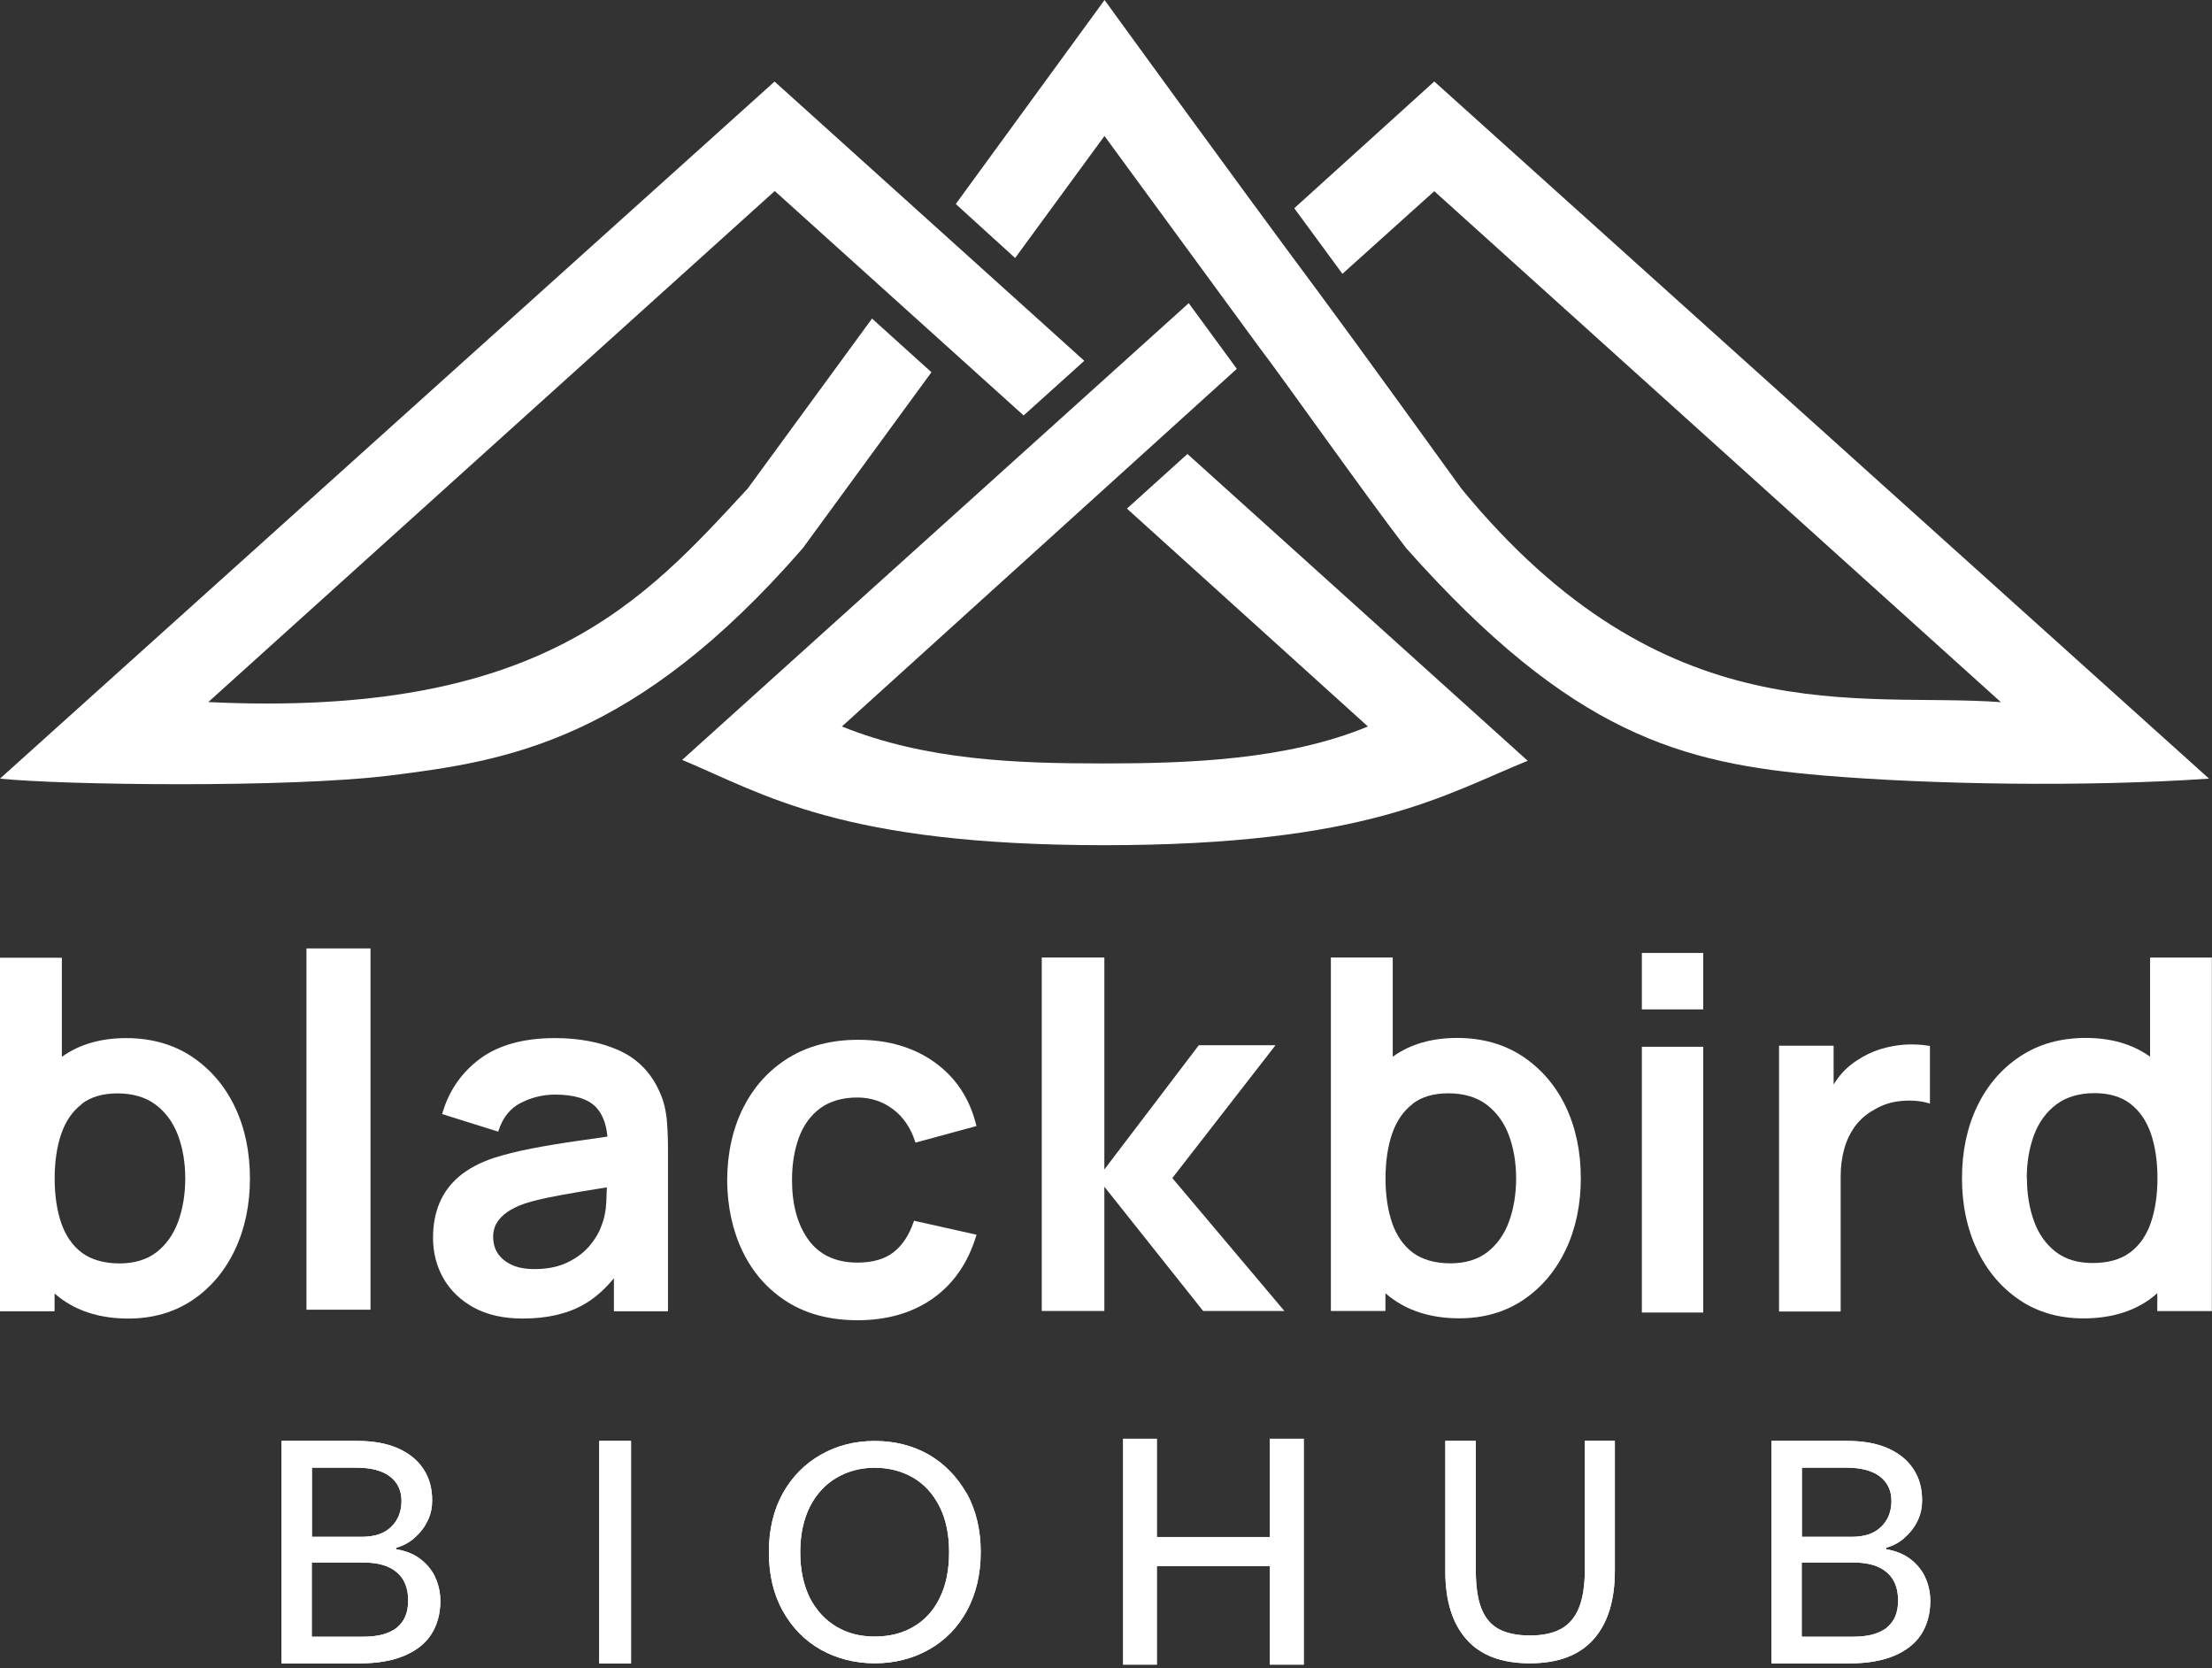
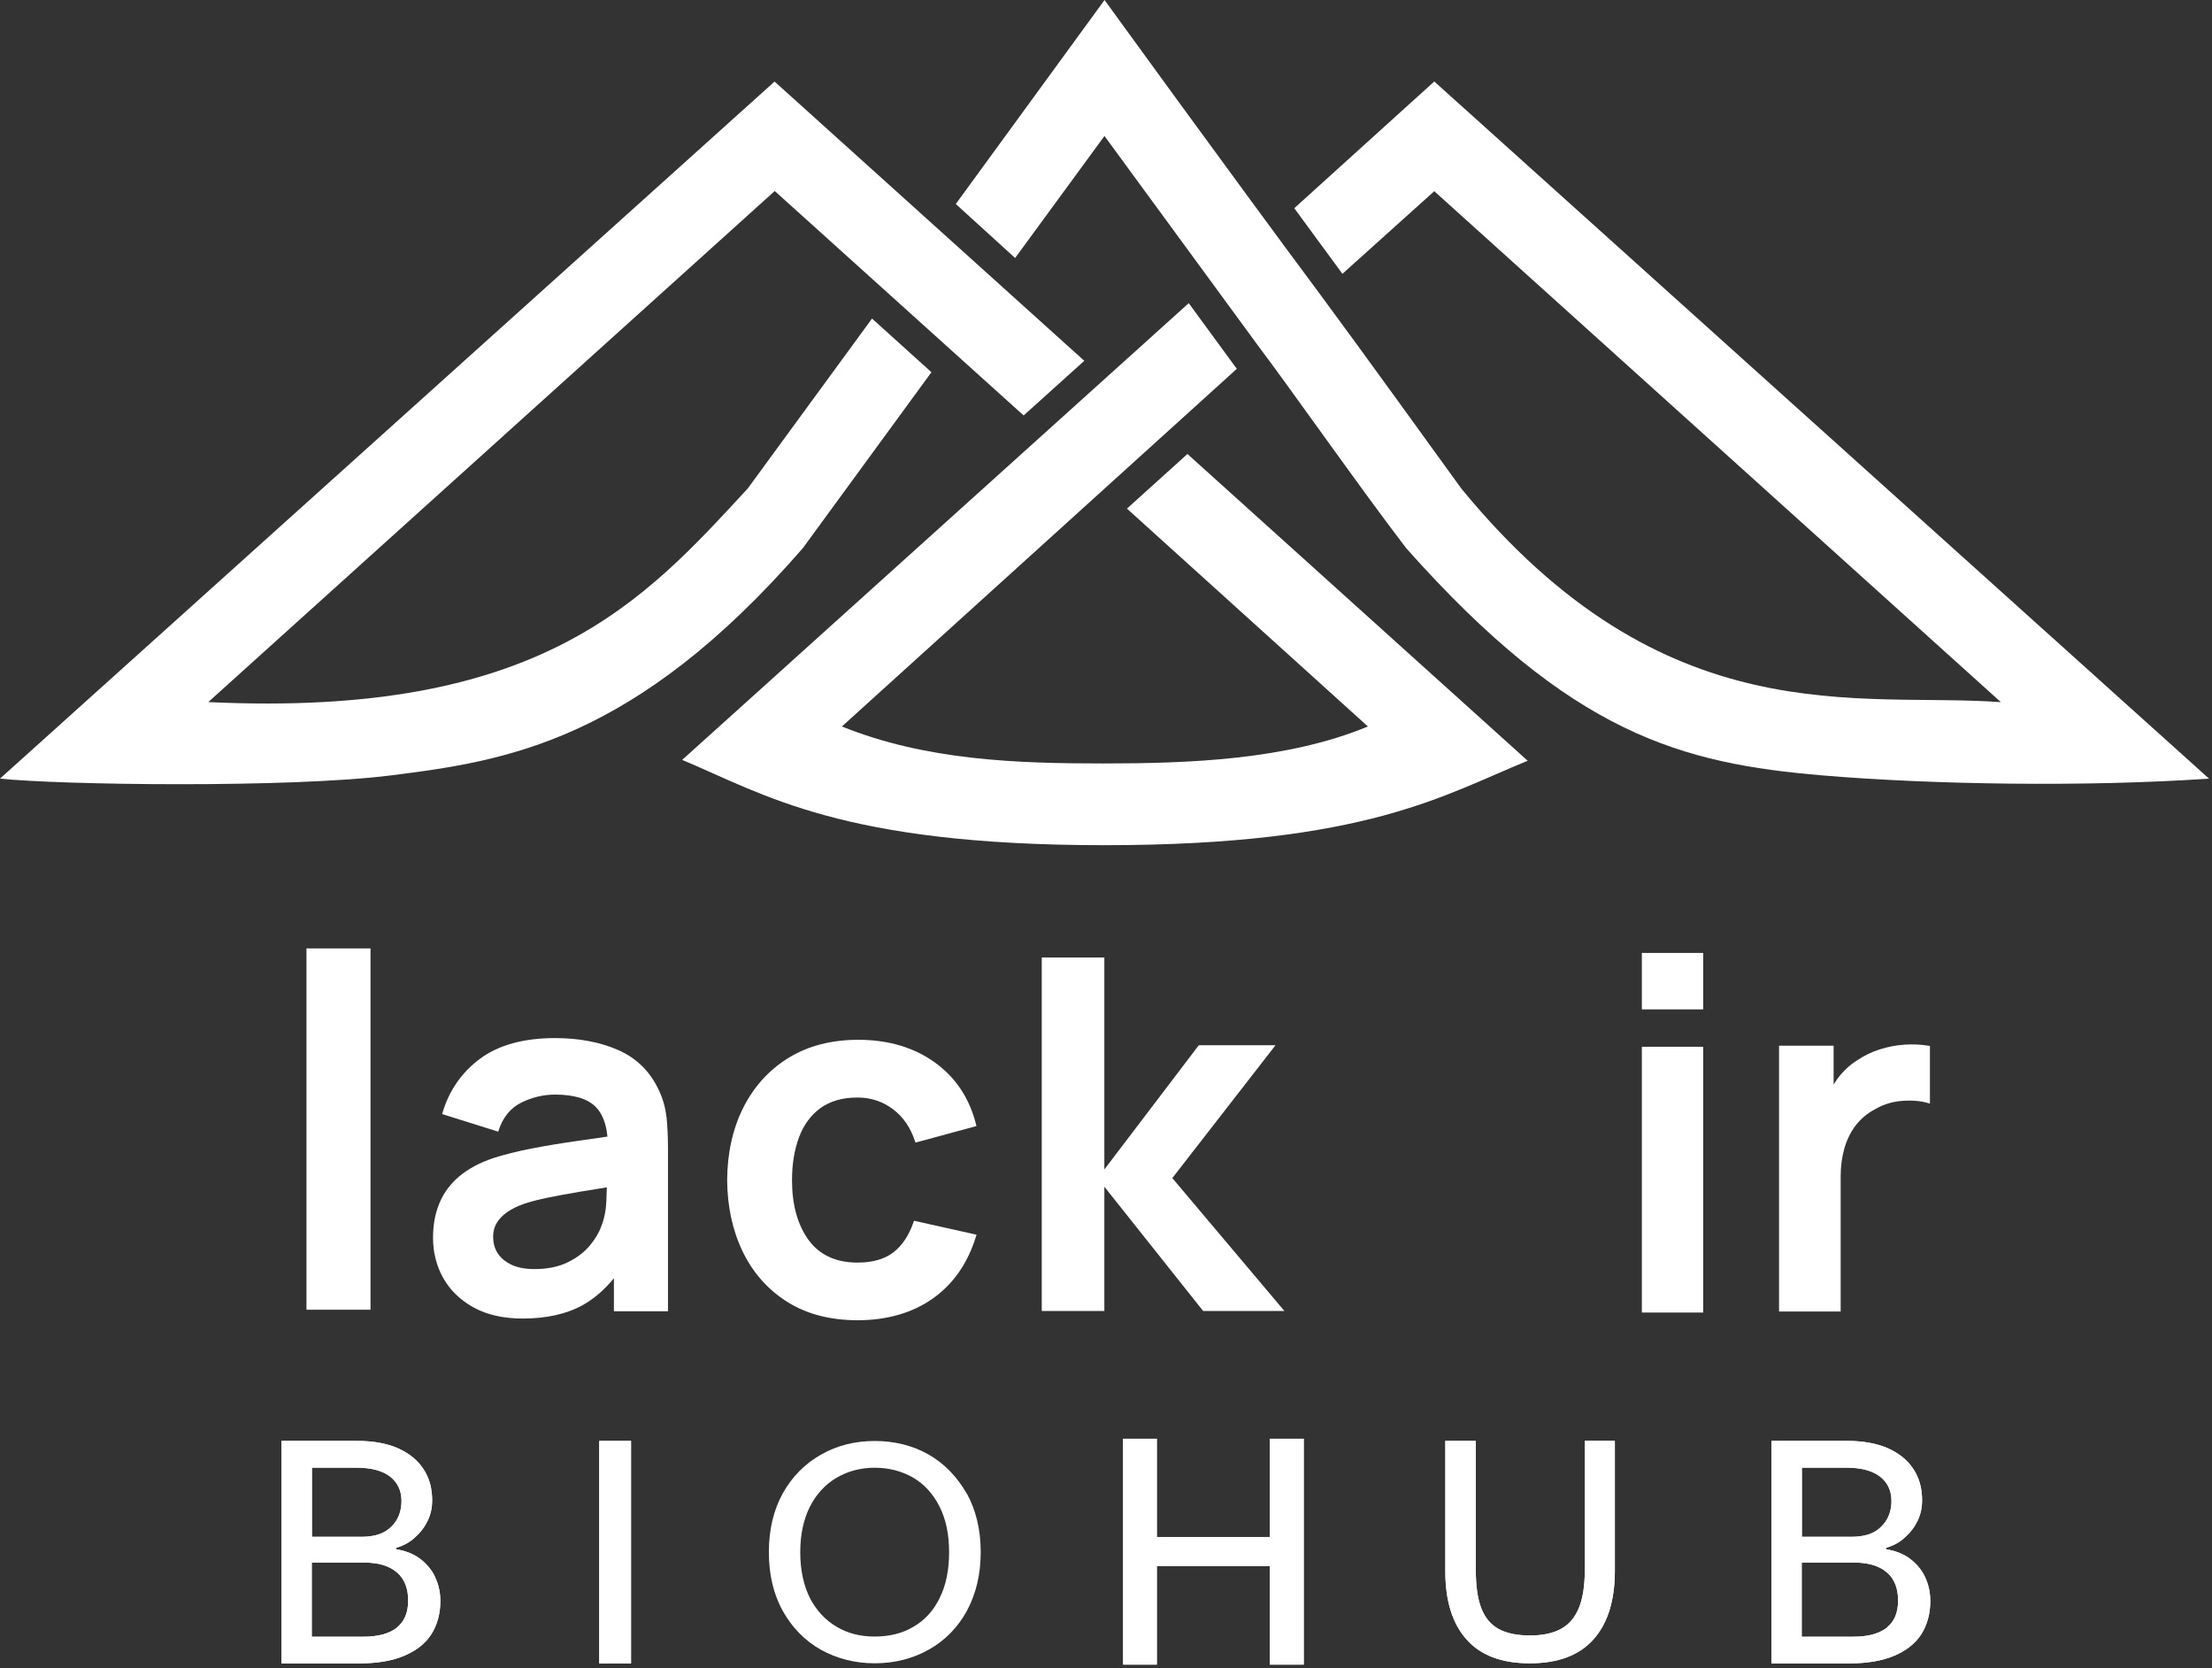
<svg xmlns="http://www.w3.org/2000/svg" width="244" height="184" viewBox="0 0 244 184" fill="none">
  <rect x="0" y="0" width="244" height="184" fill="#333333" stroke="none" />
  <g clip-path="url(#clip0_3907_4136)">
    <path d="M187.879 105.107H181.109V111.332H187.879V105.107Z" fill="white" />
-     <path d="M25.89 122.047C24.772 119.731 23.171 117.88 21.141 116.529C19.111 115.188 16.679 114.499 13.915 114.499C11.152 114.499 8.764 115.179 6.877 116.529L6.824 116.574V105.637H0V144.628H6.019V142.67C6.314 142.929 6.627 143.162 6.949 143.394C8.889 144.745 11.313 145.433 14.157 145.433C16.849 145.433 19.227 144.745 21.24 143.394C23.243 142.044 24.817 140.175 25.917 137.849C27.017 135.533 27.571 132.877 27.571 129.971C27.571 127.064 27.008 124.363 25.89 122.047ZM9.006 121.761C10.016 120.983 11.349 120.598 12.958 120.598C14.658 120.598 16.08 121.019 17.18 121.85C18.279 122.682 19.111 123.818 19.639 125.231C20.166 126.653 20.435 128.245 20.435 129.98C20.435 131.715 20.166 133.333 19.648 134.755C19.129 136.168 18.324 137.295 17.26 138.118C16.196 138.941 14.819 139.352 13.182 139.352C11.545 139.352 10.097 138.958 9.05 138.189C8.013 137.411 7.244 136.311 6.761 134.916C6.278 133.503 6.028 131.849 6.028 129.989C6.028 128.128 6.278 126.447 6.761 125.052C7.244 123.657 7.995 122.566 9.015 121.788L9.006 121.761Z" fill="white" />
    <path d="M40.87 104.607H33.805V144.458H40.87V104.607Z" fill="white" />
    <path d="M73.504 123.164C73.396 122.091 73.074 121.018 72.547 119.98C71.581 118.039 70.087 116.626 68.102 115.777C66.126 114.927 63.809 114.498 61.225 114.498C57.782 114.498 55.01 115.258 52.971 116.761C50.94 118.263 49.536 120.275 48.812 122.744L48.767 122.878L54.956 124.818L55.001 124.684C55.466 123.244 56.306 122.216 57.487 121.626C58.685 121.026 59.937 120.731 61.216 120.731C63.335 120.731 64.856 121.196 65.741 122.118C66.448 122.86 66.877 123.951 67.002 125.364C65.866 125.534 64.766 125.686 63.711 125.838C61.878 126.097 60.152 126.383 58.596 126.687C57.031 126.991 55.644 127.34 54.473 127.716C52.917 128.235 51.638 128.923 50.663 129.746C49.679 130.569 48.946 131.57 48.472 132.706C47.998 133.833 47.766 135.13 47.766 136.534C47.766 138.143 48.15 139.646 48.901 140.978C49.661 142.32 50.788 143.411 52.255 144.216C53.722 145.021 55.537 145.432 57.657 145.432C60.286 145.432 62.513 144.931 64.283 143.947C65.535 143.25 66.68 142.257 67.718 140.987V144.627H73.683V126.661C73.683 125.409 73.629 124.237 73.522 123.164H73.504ZM54.392 136.453C54.392 135.854 54.527 135.326 54.795 134.888C55.063 134.441 55.448 134.039 55.949 133.69C56.458 133.341 57.084 133.028 57.827 132.769C58.587 132.518 59.472 132.295 60.474 132.089C61.457 131.883 62.665 131.669 64.078 131.427C64.918 131.293 65.857 131.132 66.939 130.962C66.93 131.409 66.913 131.91 66.886 132.474C66.841 133.52 66.653 134.459 66.314 135.273C66.099 135.917 65.688 136.614 65.088 137.347C64.489 138.081 63.666 138.716 62.647 139.217C61.627 139.726 60.384 139.977 58.944 139.977C57.943 139.977 57.102 139.816 56.431 139.503C55.77 139.19 55.26 138.769 54.911 138.251C54.571 137.732 54.401 137.124 54.401 136.435L54.392 136.453Z" fill="white" />
    <path d="M100.825 134.637L100.78 134.763C100.288 136.22 99.546 137.347 98.58 138.107C97.614 138.867 96.273 139.261 94.591 139.261C92.213 139.261 90.397 138.42 89.19 136.766C87.974 135.094 87.365 132.876 87.365 130.157C87.365 128.404 87.625 126.821 88.135 125.444C88.644 124.076 89.44 122.994 90.504 122.216C91.569 121.446 92.946 121.053 94.591 121.053C96.04 121.053 97.355 121.482 98.49 122.332C99.626 123.181 100.449 124.38 100.941 125.9L100.986 126.025L107.711 124.201L107.675 124.067C106.968 121.178 105.448 118.871 103.141 117.199C100.843 115.535 97.99 114.686 94.672 114.686C91.721 114.686 89.127 115.356 86.981 116.68C84.835 118.003 83.153 119.855 81.991 122.171C80.828 124.478 80.229 127.17 80.211 130.157C80.229 133.09 80.81 135.746 81.937 138.072C83.064 140.397 84.718 142.257 86.847 143.598C88.975 144.94 91.587 145.619 94.591 145.619C97.856 145.619 100.655 144.806 102.908 143.214C105.171 141.613 106.772 139.297 107.675 136.328L107.72 136.185L100.825 134.646V134.637Z" fill="white" />
    <path d="M129.312 129.943L140.518 115.518L140.697 115.286H132.237L121.818 128.986V105.609H114.914V144.601H121.818V130.891L132.675 144.547L132.72 144.601H141.681L129.312 129.934V129.943Z" fill="white" />
-     <path d="M172.704 122.029C171.586 119.713 169.985 117.861 167.955 116.511C165.925 115.169 163.492 114.481 160.729 114.481C157.966 114.481 155.578 115.161 153.691 116.511C153.673 116.52 153.655 116.538 153.628 116.556V105.609H146.805V144.601H152.823V142.642C153.118 142.902 153.431 143.134 153.762 143.367C155.694 144.717 158.127 145.406 160.97 145.406C163.662 145.406 166.041 144.717 168.044 143.367C170.048 142.016 171.622 140.147 172.722 137.822C173.822 135.506 174.376 132.85 174.376 129.943C174.376 127.037 173.813 124.336 172.695 122.02L172.704 122.029ZM155.81 121.752C156.821 120.973 158.153 120.589 159.763 120.589C161.462 120.589 162.884 121.009 163.984 121.841C165.084 122.673 165.916 123.808 166.444 125.221C166.971 126.643 167.24 128.244 167.24 129.97C167.24 131.696 166.971 133.324 166.453 134.746C165.934 136.159 165.129 137.286 164.065 138.108C163.001 138.931 161.623 139.342 159.987 139.342C158.35 139.342 156.901 138.949 155.855 138.171C154.818 137.393 154.049 136.293 153.566 134.898C153.083 133.485 152.832 131.83 152.832 129.97C152.832 128.11 153.083 126.429 153.566 125.034C154.049 123.639 154.8 122.547 155.819 121.769L155.81 121.752Z" fill="white" />
    <path d="M187.879 115.455H181.109V144.77H187.879V115.455Z" fill="white" />
    <path d="M212.769 115.348C211.901 115.205 210.998 115.16 210.068 115.223C209.147 115.286 208.235 115.464 207.358 115.742C206.482 116.019 205.668 116.412 204.944 116.895C204.085 117.423 203.343 118.103 202.744 118.907C202.583 119.122 202.422 119.364 202.261 119.614V115.339H196.242V144.654H203.039V129.755C203.039 128.664 203.173 127.636 203.441 126.688C203.71 125.749 204.121 124.899 204.667 124.166C205.221 123.433 205.936 122.825 206.822 122.351C207.689 121.832 208.691 121.519 209.782 121.429C210.882 121.34 211.866 121.42 212.706 121.671L212.885 121.725V115.366L212.769 115.348Z" fill="white" />
-     <path d="M237.17 105.609V116.556C237.17 116.556 237.134 116.529 237.116 116.511C235.22 115.169 232.859 114.481 230.078 114.481C227.297 114.481 224.882 115.161 222.843 116.511C220.804 117.852 219.203 119.713 218.094 122.029C216.985 124.336 216.422 127.01 216.422 129.952C216.422 132.895 216.976 135.515 218.076 137.831C219.176 140.156 220.75 142.016 222.754 143.376C224.757 144.735 227.145 145.415 229.827 145.415C232.68 145.415 235.104 144.726 237.036 143.376C237.331 143.17 237.626 142.938 237.966 142.634V144.61H243.984V105.618H237.161L237.17 105.609ZM223.567 129.952C223.567 128.226 223.836 126.625 224.363 125.204C224.891 123.791 225.714 122.655 226.823 121.823C227.923 120.991 229.345 120.571 231.044 120.571C232.653 120.571 233.986 120.965 234.997 121.743C236.007 122.521 236.767 123.621 237.25 125.007C237.733 126.411 237.984 128.065 237.984 129.943C237.984 131.821 237.733 133.458 237.25 134.871C236.767 136.275 235.998 137.375 234.961 138.144C233.923 138.922 232.537 139.307 230.838 139.307C229.139 139.307 227.815 138.886 226.76 138.073C225.696 137.25 224.882 136.123 224.372 134.71C223.854 133.288 223.585 131.687 223.585 129.934H223.576L223.567 129.952Z" fill="white" />
    <path d="M121.691 84.207C131.189 84.207 141.992 83.814 150.89 80.129L124.311 56.099L130.983 50.072L168.517 83.912C159.323 87.632 150.783 93.222 121.825 93.222C92.868 93.222 84.345 87.632 75.25 83.814L131.126 33.438L136.429 40.681L92.868 80.129C102.151 83.876 112.185 84.207 121.682 84.207H121.691Z" fill="white" />
    <path d="M102.746 41.057L96.191 35.137L82.481 53.881C71.043 66.258 59.695 79.19 22.975 77.437L85.46 21.069L112.915 45.824L119.604 39.796L85.442 8.996L0 85.879C6.663 86.586 31.819 86.935 43.07 85.531C55.769 83.939 69.979 81.837 88.563 60.454L102.737 41.066L102.746 41.057Z" fill="white" />
    <path d="M220.714 77.447L158.211 21.088L148.079 30.201L142.767 22.966L158.211 8.988L243.671 85.88C230.078 86.819 212.97 86.533 201.093 85.531C185.532 84.216 173.397 81.051 155.108 60.455C150.422 54.365 141.515 41.71 138.993 38.428L121.831 14.998L111.976 28.457L105.43 22.501L121.84 0C121.84 0 135.693 19.12 145.602 32.445C149.385 37.534 159.607 51.691 161.198 53.891C183.681 81.31 205.046 76.293 220.714 77.447Z" fill="white" />
-     <path fill-rule="evenodd" clip-rule="evenodd" d="M106.633 164.731C105.578 162.888 104.183 161.44 102.43 160.429C100.651 159.427 98.665 158.936 96.492 158.936C94.319 158.936 92.352 159.427 90.581 160.429C88.81 161.431 87.379 162.862 86.351 164.704C85.322 166.573 84.812 168.719 84.812 171.196C84.812 173.674 85.322 175.847 86.351 177.689C87.379 179.531 88.783 180.962 90.554 181.964C92.334 182.948 94.319 183.457 96.492 183.457C98.665 183.457 100.695 182.948 102.475 181.937C104.255 180.935 105.65 179.505 106.66 177.662C107.662 175.793 108.181 173.647 108.181 171.187C108.181 168.728 107.662 166.582 106.642 164.713L106.633 164.731ZM103.647 176.276C102.949 177.68 101.983 178.726 100.749 179.433C99.533 180.157 98.111 180.506 96.492 180.506C94.873 180.506 93.523 180.157 92.289 179.433C91.055 178.709 90.071 177.653 89.347 176.276C88.649 174.872 88.273 173.191 88.273 171.205C88.273 169.22 88.649 167.557 89.347 166.162C90.071 164.757 91.055 163.711 92.289 162.987C93.532 162.262 94.927 161.887 96.492 161.887C98.057 161.887 99.461 162.262 100.695 162.96C101.929 163.684 102.913 164.74 103.62 166.135C104.344 167.539 104.693 169.247 104.693 171.205C104.693 173.164 104.344 174.899 103.638 176.276H103.647Z" fill="white" />
    <path d="M106.633 164.731C105.578 162.888 104.183 161.44 102.43 160.429C100.651 159.427 98.665 158.936 96.492 158.936C94.319 158.936 92.352 159.427 90.581 160.429C88.81 161.431 87.379 162.862 86.351 164.704C85.322 166.573 84.812 168.719 84.812 171.196C84.812 173.674 85.322 175.847 86.351 177.689C87.379 179.531 88.783 180.962 90.554 181.964C92.334 182.948 94.319 183.457 96.492 183.457C98.665 183.457 100.695 182.948 102.475 181.937C104.255 180.935 105.65 179.505 106.66 177.662C107.662 175.793 108.181 173.647 108.181 171.187C108.181 168.728 107.662 166.582 106.642 164.713L106.633 164.731ZM103.647 176.276C102.949 177.68 101.983 178.726 100.749 179.433C99.533 180.157 98.111 180.506 96.492 180.506C94.873 180.506 93.523 180.157 92.289 179.433C91.055 178.709 90.071 177.653 89.347 176.276C88.649 174.872 88.273 173.191 88.273 171.205C88.273 169.22 88.649 167.557 89.347 166.162C90.071 164.757 91.055 163.711 92.289 162.987C93.532 162.262 94.927 161.887 96.492 161.887C98.057 161.887 99.461 162.262 100.695 162.96C101.929 163.684 102.913 164.74 103.62 166.135C104.344 167.539 104.693 169.247 104.693 171.205C104.693 173.164 104.344 174.899 103.638 176.276H103.647Z" fill="white" />
    <path fill-rule="evenodd" clip-rule="evenodd" d="M47.975 173.889C47.581 173.076 46.991 172.414 46.267 171.877C45.542 171.359 44.675 171.037 43.7 170.876V170.715C44.514 170.482 45.22 170.107 45.802 169.543C46.41 169.007 46.875 168.372 47.206 167.674C47.537 166.95 47.671 166.225 47.671 165.501C47.671 164.168 47.367 163.024 46.714 162.04C46.061 161.038 45.122 160.287 43.861 159.724C42.618 159.187 41.124 158.928 39.398 158.928H31.055V183.467H39.676C41.616 183.467 43.253 183.19 44.586 182.627C45.918 182.063 46.902 181.294 47.572 180.266C48.225 179.237 48.574 178.003 48.574 176.599C48.574 175.598 48.359 174.685 47.966 173.889H47.975ZM34.399 161.879H39.309C40.946 161.879 42.18 162.21 43.029 162.863C43.87 163.516 44.29 164.428 44.29 165.555C44.29 166.681 43.915 167.683 43.146 168.407C42.394 169.159 41.303 169.507 39.873 169.507H34.408V161.888L34.399 161.879ZM43.79 179.524C42.949 180.176 41.733 180.525 40.096 180.525H34.39V172.342H40.096C41.706 172.342 42.922 172.691 43.763 173.415C44.603 174.113 45.024 175.168 45.024 176.528C45.024 177.887 44.603 178.844 43.781 179.515L43.79 179.524Z" fill="white" />
    <path d="M47.975 173.889C47.581 173.076 46.991 172.414 46.267 171.877C45.542 171.359 44.675 171.037 43.7 170.876V170.715C44.514 170.482 45.22 170.107 45.802 169.543C46.41 169.007 46.875 168.372 47.206 167.674C47.537 166.95 47.671 166.225 47.671 165.501C47.671 164.168 47.367 163.024 46.714 162.04C46.061 161.038 45.122 160.287 43.861 159.724C42.618 159.187 41.124 158.928 39.398 158.928H31.055V183.467H39.676C41.616 183.467 43.253 183.19 44.586 182.627C45.918 182.063 46.902 181.294 47.572 180.266C48.225 179.237 48.574 178.003 48.574 176.599C48.574 175.598 48.359 174.685 47.966 173.889H47.975ZM34.399 161.879H39.309C40.946 161.879 42.18 162.21 43.029 162.863C43.87 163.516 44.29 164.428 44.29 165.555C44.29 166.681 43.915 167.683 43.146 168.407C42.394 169.159 41.303 169.507 39.873 169.507H34.408V161.888L34.399 161.879ZM43.79 179.524C42.949 180.176 41.733 180.525 40.096 180.525H34.39V172.342H40.096C41.706 172.342 42.922 172.691 43.763 173.415C44.603 174.113 45.024 175.168 45.024 176.528C45.024 177.887 44.603 178.844 43.781 179.515L43.79 179.524Z" fill="white" />
    <path fill-rule="evenodd" clip-rule="evenodd" d="M212.326 173.889C211.933 173.076 211.343 172.414 210.618 171.877C209.894 171.359 209.026 171.037 208.052 170.876V170.715C208.866 170.482 209.572 170.107 210.153 169.543C210.761 169.007 211.226 168.372 211.557 167.674C211.888 166.95 212.022 166.225 212.022 165.501C212.022 164.168 211.718 163.024 211.065 162.04C210.413 161.038 209.474 160.287 208.213 159.724C206.97 159.187 205.476 158.928 203.75 158.928H195.406V183.467H204.027C205.968 183.467 207.605 183.19 208.937 182.627C210.27 182.063 211.253 181.294 211.924 180.266C212.577 179.237 212.926 178.003 212.926 176.599C212.926 175.598 212.711 174.685 212.318 173.889H212.326ZM198.751 161.879H203.661C205.297 161.879 206.531 162.21 207.381 162.863C208.222 163.516 208.642 164.428 208.642 165.555C208.642 166.681 208.266 167.683 207.497 168.407C206.746 169.159 205.655 169.507 204.224 169.507H198.76V161.888L198.751 161.879ZM208.141 179.524C207.3 180.176 206.084 180.525 204.448 180.525H198.742V172.342H204.448C206.057 172.342 207.274 172.691 208.114 173.415C208.955 174.113 209.375 175.168 209.375 176.528C209.375 177.887 208.955 178.844 208.132 179.515L208.141 179.524Z" fill="white" />
    <path d="M212.326 173.889C211.933 173.076 211.343 172.414 210.618 171.877C209.894 171.359 209.026 171.037 208.052 170.876V170.715C208.866 170.482 209.572 170.107 210.153 169.543C210.761 169.007 211.226 168.372 211.557 167.674C211.888 166.95 212.022 166.225 212.022 165.501C212.022 164.168 211.718 163.024 211.065 162.04C210.413 161.038 209.474 160.287 208.213 159.724C206.97 159.187 205.476 158.928 203.75 158.928H195.406V183.467H204.027C205.968 183.467 207.605 183.19 208.937 182.627C210.27 182.063 211.253 181.294 211.924 180.266C212.577 179.237 212.926 178.003 212.926 176.599C212.926 175.598 212.711 174.685 212.318 173.889H212.326ZM198.751 161.879H203.661C205.297 161.879 206.531 162.21 207.381 162.863C208.222 163.516 208.642 164.428 208.642 165.555C208.642 166.681 208.266 167.683 207.497 168.407C206.746 169.159 205.655 169.507 204.224 169.507H198.76V161.888L198.751 161.879ZM208.141 179.524C207.3 180.176 206.084 180.525 204.448 180.525H198.742V172.342H204.448C206.057 172.342 207.274 172.691 208.114 173.415C208.955 174.113 209.375 175.168 209.375 176.528C209.375 177.887 208.955 178.844 208.132 179.515L208.141 179.524Z" fill="white" />
    <path d="M69.607 158.928H66.102V183.467H69.607V158.928Z" fill="white" />
    <path d="M69.607 158.928H66.102V183.467H69.607V158.928Z" fill="white" />
    <path fill-rule="evenodd" clip-rule="evenodd" d="M159.448 158.927H162.792V173.191C162.792 174.962 162.998 176.366 163.409 177.412C163.821 178.458 164.465 179.219 165.332 179.684C166.2 180.149 167.344 180.39 168.766 180.39C170.188 180.39 171.333 180.14 172.218 179.648C173.104 179.156 173.756 178.369 174.186 177.296C174.615 176.223 174.821 174.801 174.821 173.03V158.918H178.13V173.245C178.13 176.518 177.352 179.04 175.786 180.802C174.221 182.572 171.887 183.458 168.757 183.458C165.627 183.458 163.329 182.581 161.773 180.828C160.208 179.076 159.43 176.572 159.43 173.325V158.918L159.448 158.927Z" fill="white" />
    <path d="M159.448 158.927H162.792V173.191C162.792 174.962 162.998 176.366 163.409 177.412C163.821 178.458 164.465 179.219 165.332 179.684C166.2 180.149 167.344 180.39 168.766 180.39C170.188 180.39 171.333 180.14 172.218 179.648C173.104 179.156 173.756 178.369 174.186 177.296C174.615 176.223 174.821 174.801 174.821 173.03V158.918H178.13V173.245C178.13 176.518 177.352 179.04 175.786 180.802C174.221 182.572 171.887 183.458 168.757 183.458C165.627 183.458 163.329 182.581 161.773 180.828C160.208 179.076 159.43 176.572 159.43 173.325V158.918L159.448 158.927Z" fill="white" />
    <path d="M123.867 183.619V158.686H127.632V169.524H140.063V158.686H143.837V183.619H140.063V172.744H127.632V183.619H123.867Z" fill="white" />
  </g>
  <defs>
    <clipPath id="clip0_3907_4136">
      <rect width="243.993" height="183.618" fill="white" />
    </clipPath>
  </defs>
</svg>